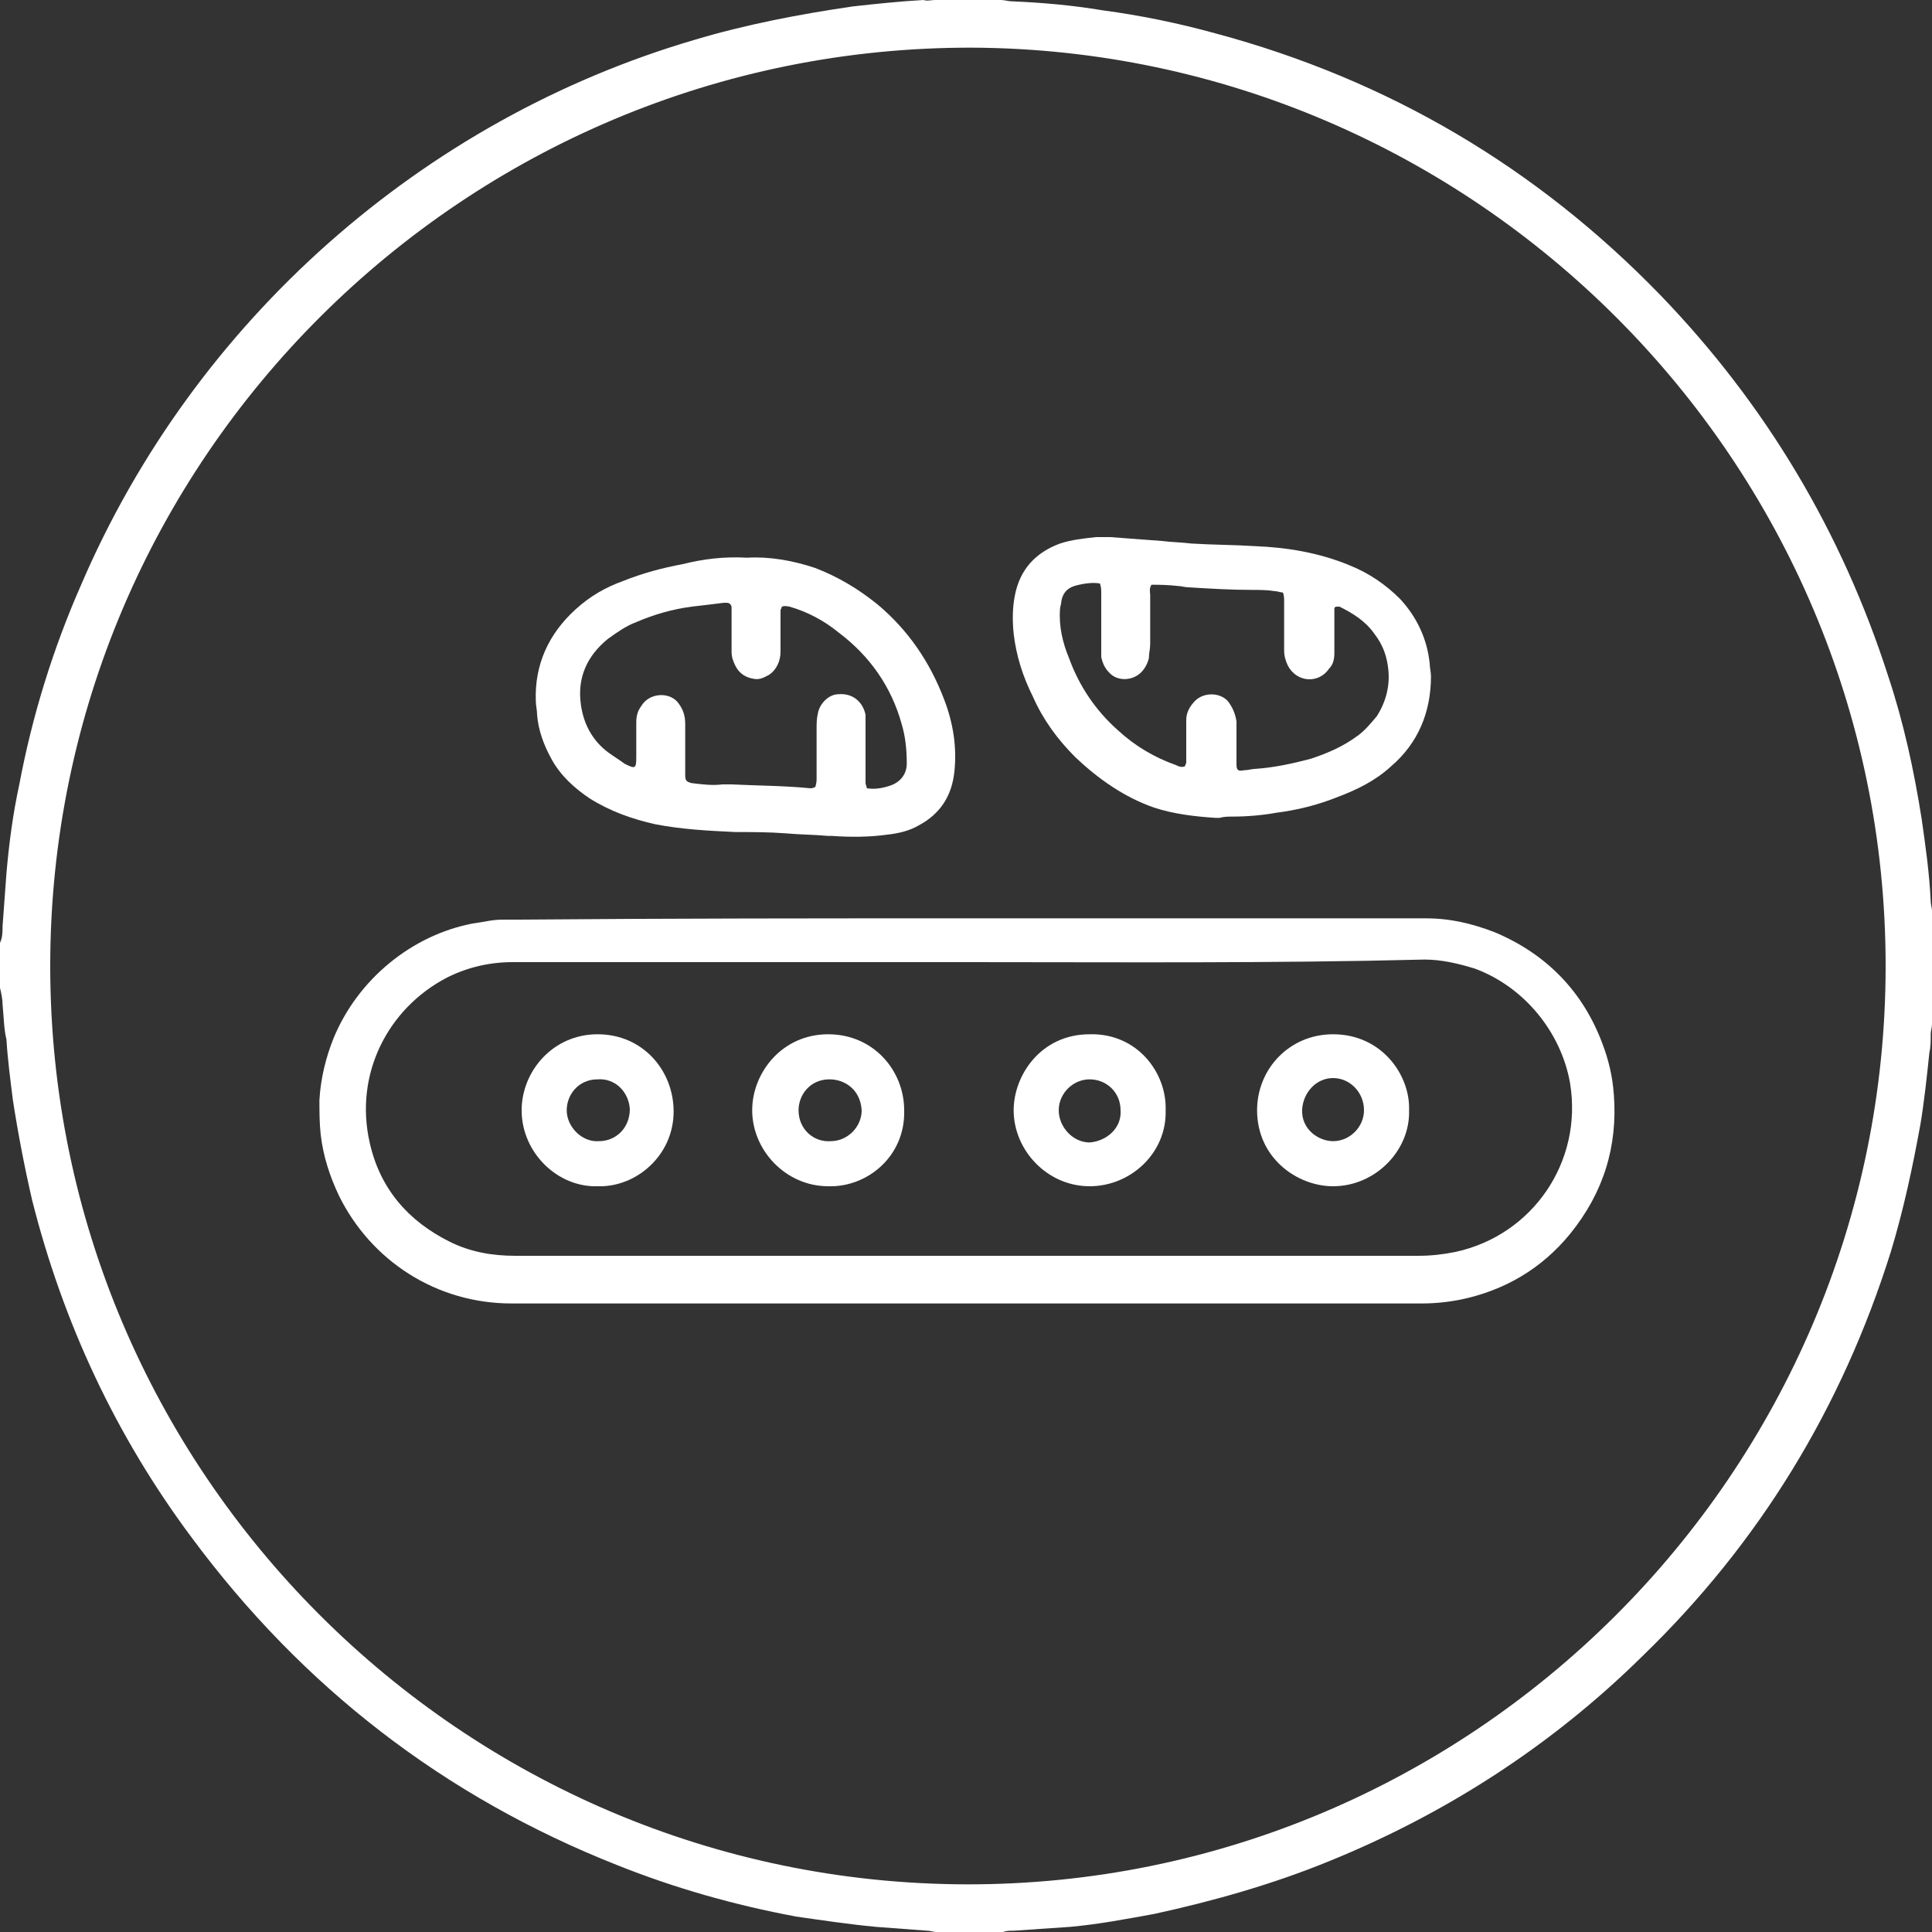
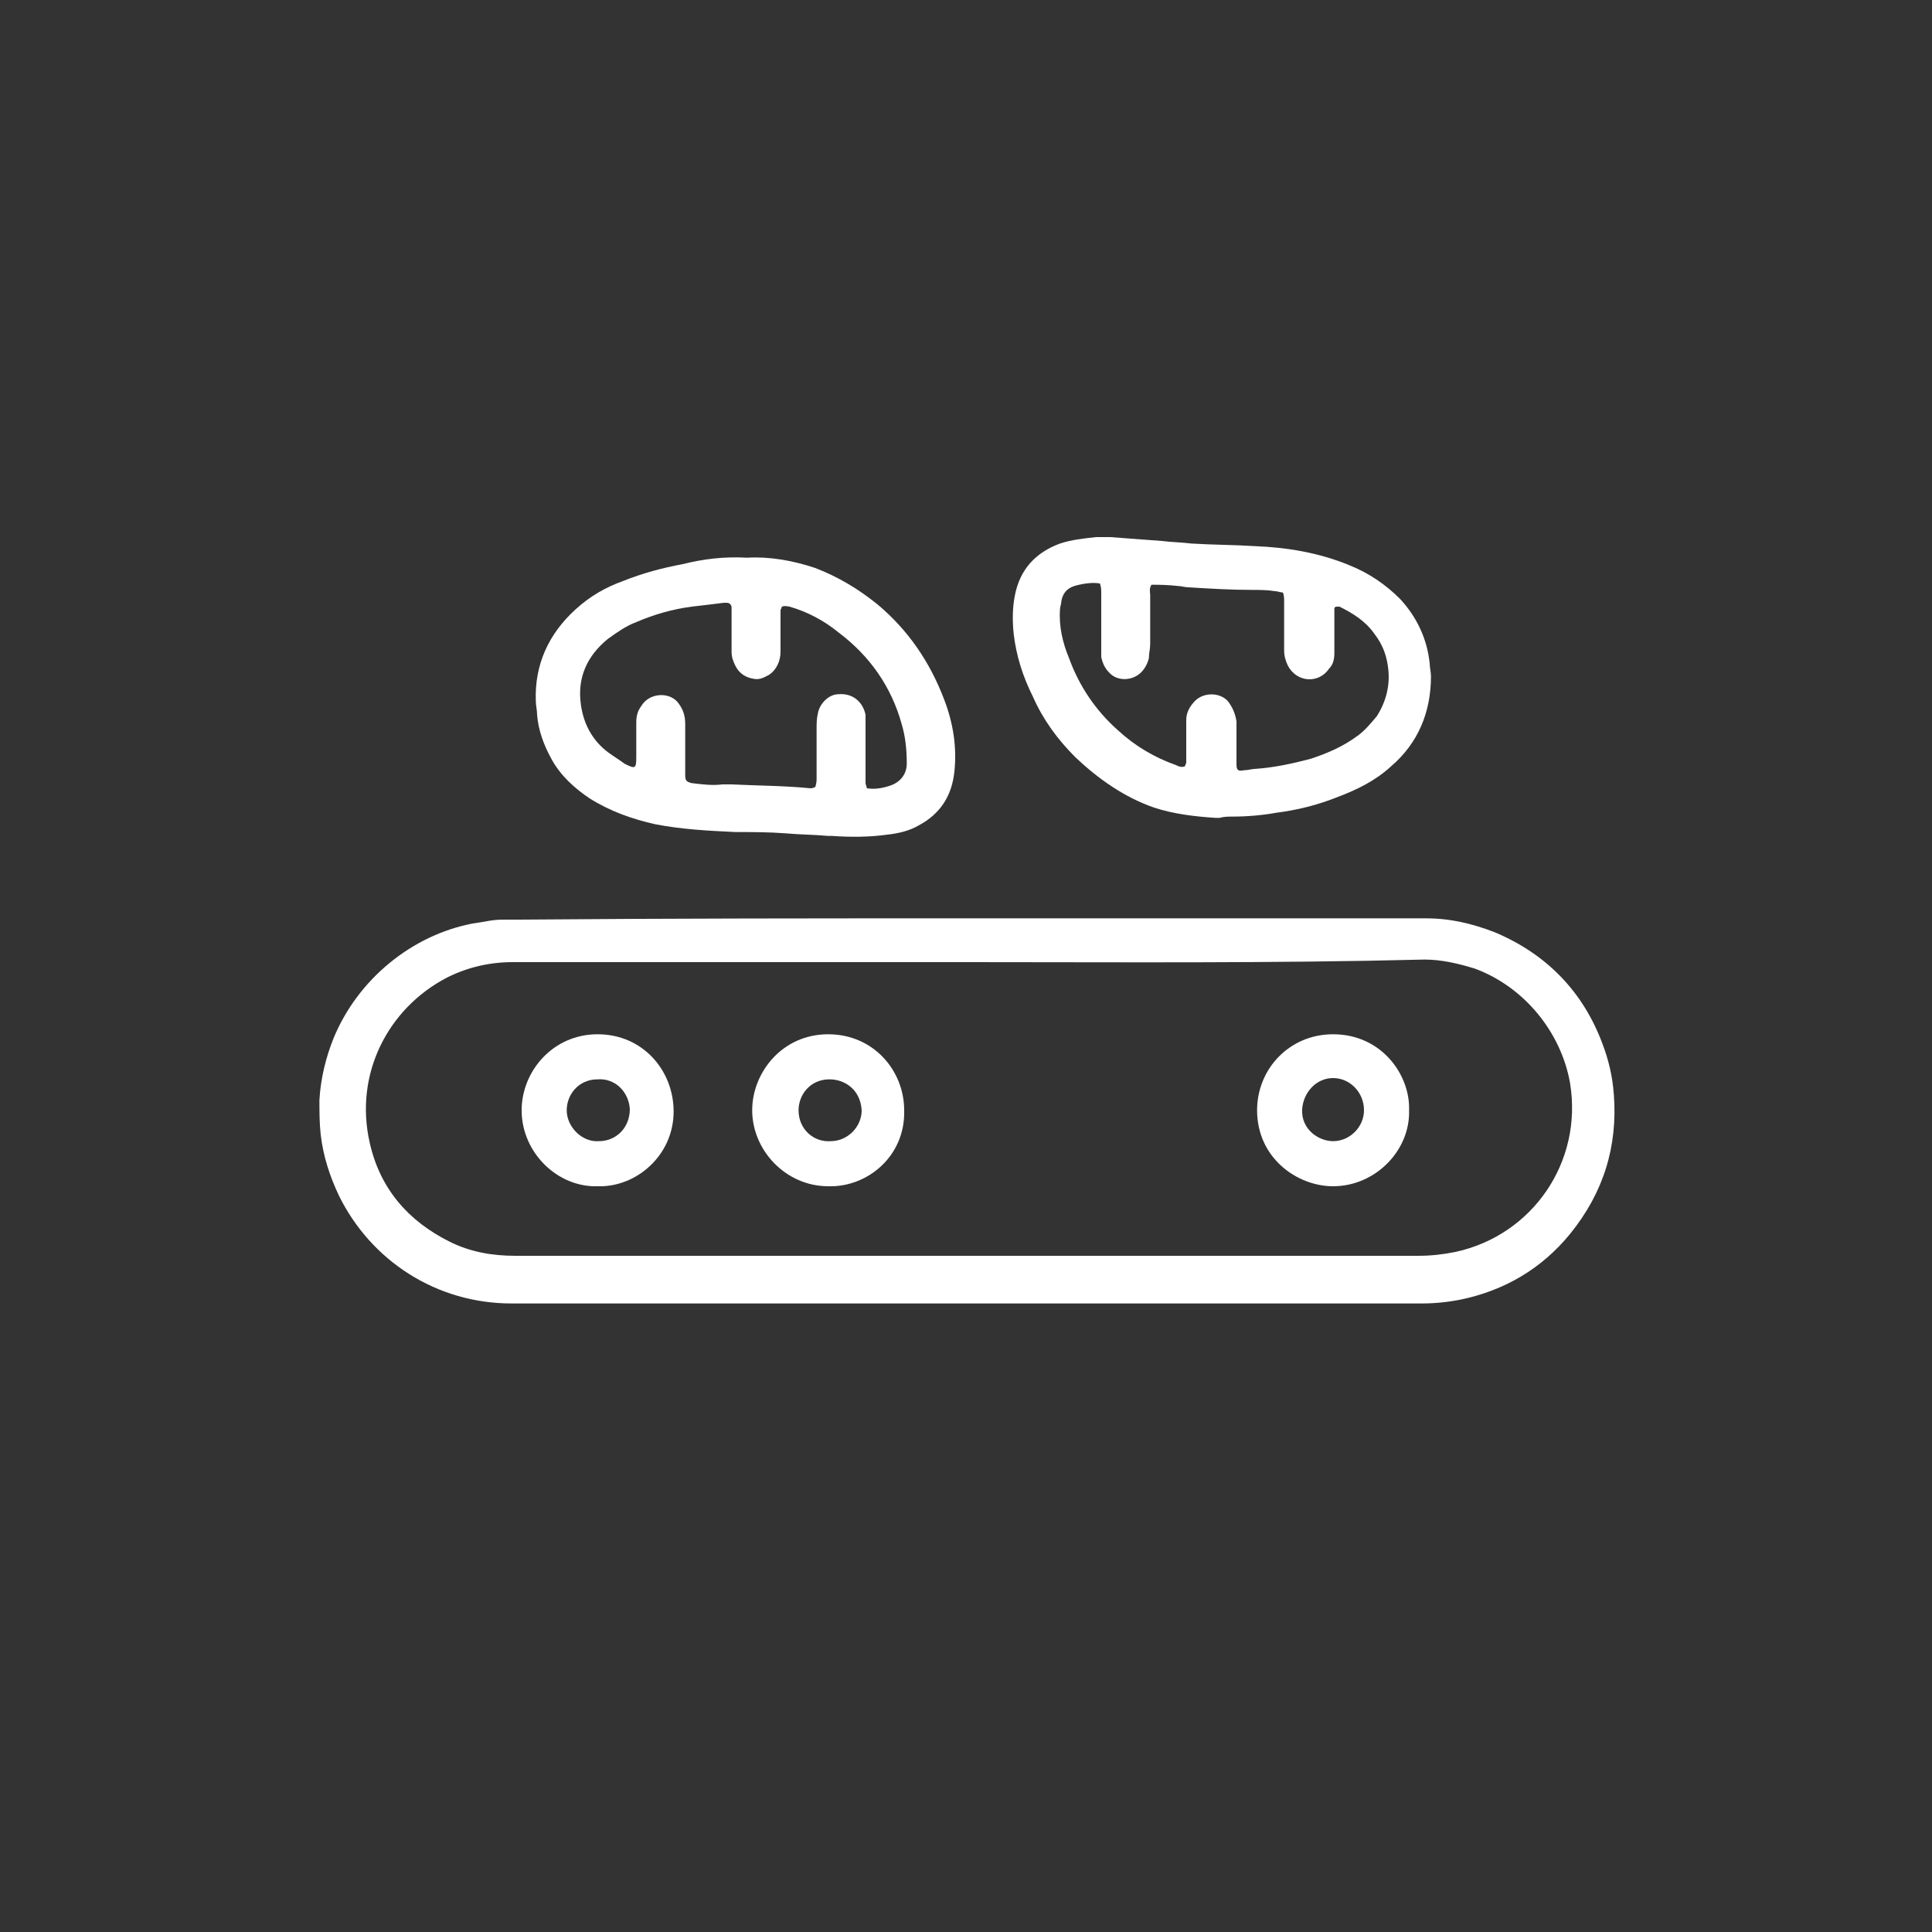
<svg xmlns="http://www.w3.org/2000/svg" version="1.1" id="Layer_1" x="0px" y="0px" viewBox="0 0 150 150" style="enable-background:new 0 0 150 150;" xml:space="preserve">
  <rect x="0" y="0" width="150" height="150" fill="#333333" stroke="none" />
  <style type="text/css">
	.st0{fill:#FFFFFF;}
</style>
  <g>
-     <path class="st0" d="M72.6,0c1.7,0,3.4,0,5.1,0c0.3,0,0.6,0.1,0.8,0.1c2.4,0.1,4.7,0.3,7.1,0.7c3,0.4,5.9,1,8.8,1.8   c13.4,3.6,24.9,10.4,34.5,20.3c8.2,8.5,14.1,18.4,17.7,29.6c1.2,3.6,2,7.3,2.6,11.1c0.3,2.1,0.6,4.2,0.7,6.4c0,0.2,0.1,0.5,0.1,0.7   c0,2.9,0,5.9,0,8.8c0,0.3-0.1,0.5-0.1,0.8c0,0.5,0,1-0.1,1.4c-0.2,1.9-0.4,3.8-0.7,5.6c-0.6,3.3-1.3,6.6-2.3,9.9   c-3.8,12.1-10.2,22.6-19.3,31.4c-7,6.9-15.2,12.2-24.3,15.9c-4.4,1.8-9,3.1-13.6,4.1c-2.2,0.4-4.3,0.8-6.5,1   c-1.5,0.1-2.9,0.2-4.4,0.3c-0.3,0-0.6,0-0.8,0.1c-1.7,0-3.5,0-5.2,0c-0.2,0-0.5-0.1-0.7-0.1c-1.3-0.1-2.7-0.2-4-0.3   c-2.1-0.2-4.1-0.5-6.2-0.8c-4.8-0.9-9.4-2.2-13.9-4c-13.4-5.3-24.4-13.8-33-25.4c-5.9-7.9-10-16.7-12.4-26.2   c-0.6-2.6-1.1-5.2-1.5-7.8c-0.2-1.6-0.4-3.1-0.5-4.7C0.3,79.9,0.3,79,0.2,78c0-0.4-0.1-0.9-0.2-1.3c0-1.2,0-2.4,0-3.5   c0.2-0.4,0.2-0.9,0.2-1.3c0.1-1.4,0.2-2.7,0.3-4.1c0.2-2.3,0.5-4.6,1-6.9c1-5.3,2.6-10.5,4.8-15.5C15.1,24.9,32.8,9.3,53.9,3.1   c4-1.2,8.2-2,12.3-2.6c1.8-0.2,3.7-0.4,5.5-0.5C72,0.1,72.3,0,72.6,0z M146.4,75c0-39.3-32-71.1-70.9-71.3   C36.1,3.6,3.9,35.6,3.9,75c0,39.3,32,71.2,71.1,71.3C114.2,146.4,146.4,114.4,146.4,75z" />
    <path class="st0" d="M75.1,71.3c11.5,0,23.1,0,34.6,0c0.3,0,0.7,0,1,0c1.9,0,3.6,0.4,5.4,1.1c4,1.7,6.8,4.6,8.3,8.6   c0.5,1.3,0.8,2.6,0.9,4c0.3,4-0.8,7.6-3.4,10.8c-2.2,2.7-5.1,4.4-8.5,5.1c-1,0.2-2,0.3-3,0.3c-23.6,0-47.2,0-70.7,0   c-5.8,0-10.9-3.3-13.4-8.4c-0.7-1.5-1.2-3-1.4-4.7c-0.1-0.9-0.1-1.8-0.1-2.7c0.1-1.7,0.5-3.3,1.1-4.8c1.9-4.6,6.1-8,10.8-8.9   c0.8-0.1,1.5-0.3,2.3-0.3c0.4,0,0.9,0,1.3,0C52,71.3,63.5,71.3,75.1,71.3z M75.2,74.7c-11.8,0-23.6,0-35.4,0   c-1.8,0-3.5,0.4-5.1,1.2c-4.6,2.4-7.2,7.5-6,12.8c0.8,3.6,3,6.1,6.2,7.7c1.6,0.8,3.3,1.1,5.1,1.1c8.3,0,16.6,0,25,0   c15,0,30,0,45.1,0c1,0,1.9-0.1,2.9-0.3c6-1.3,9.9-7,8.9-13.1c-0.7-4-3.6-7.5-7.4-8.9c-1.3-0.4-2.6-0.7-3.9-0.7   C98.7,74.8,86.9,74.7,75.2,74.7z" />
    <path class="st0" d="M86.2,41.7c1.3,0.1,2.7,0.2,4,0.3c0.8,0.1,1.5,0.1,2.3,0.2c1.6,0.1,3.3,0.1,4.9,0.2c2.5,0.1,5,0.5,7.4,1.5   c1.5,0.6,2.8,1.5,3.9,2.6c1.3,1.4,2.1,3.1,2.3,5c0,0.3,0.1,0.7,0.1,1c0,2.8-1,5.2-3.1,7c-1.2,1.1-2.6,1.8-4.2,2.4   c-1.5,0.6-3.1,1-4.7,1.2c-1.1,0.2-2.3,0.3-3.4,0.3c-0.3,0-0.7,0-1,0.1c-0.1,0-0.2,0-0.3,0c-1.6-0.1-3.3-0.3-4.8-0.8   c-2.3-0.8-4.3-2.2-6.1-3.9c-1.4-1.4-2.5-2.9-3.3-4.7c-0.8-1.6-1.3-3.2-1.5-4.9c-0.1-1-0.1-2,0.1-3c0.4-2,1.6-3.3,3.5-4   c0.9-0.3,1.9-0.4,2.8-0.5C85.5,41.7,85.9,41.7,86.2,41.7C86.2,41.7,86.2,41.7,86.2,41.7z M89.4,45.4c-0.2,0.3-0.1,0.6-0.1,0.8   c0,1.3,0,2.5,0,3.8c0,0.4-0.1,0.7-0.1,1.1c-0.1,0.4-0.3,0.8-0.6,1.1c-0.7,0.7-1.9,0.7-2.5,0c-0.3-0.3-0.5-0.7-0.6-1.2   c0-0.3,0-0.5,0-0.8c0-1.4,0-2.7,0-4.1c0-0.3,0-0.5-0.1-0.8c-0.6-0.1-1.3,0-2,0.2c-0.6,0.2-0.9,0.6-1,1.2c0,0.2-0.1,0.4-0.1,0.6   c-0.1,1.3,0.2,2.6,0.7,3.8c0.8,2.2,2.1,4.1,3.8,5.6c1.3,1.2,2.8,2.1,4.5,2.7c0.2,0.1,0.4,0.2,0.7,0.1c0-0.1,0.1-0.2,0.1-0.3   c0-0.2,0-0.4,0-0.6c0-0.9,0-1.8,0-2.7c0-0.6,0.3-1.1,0.7-1.5c0.6-0.6,1.8-0.7,2.5,0c0.4,0.5,0.6,1,0.7,1.6c0,0.5,0,1,0,1.5   c0,0.6,0,1.2,0,1.8c0,0.5,0.1,0.6,0.6,0.5c0.3,0,0.6-0.1,0.8-0.1c1.5-0.1,2.9-0.4,4.4-0.8c1.2-0.4,2.4-0.9,3.5-1.7   c0.6-0.4,1.1-1,1.6-1.6c0.7-1.1,1-2.3,0.9-3.5c-0.1-1.1-0.4-2-1.1-2.9c-0.7-1-1.7-1.6-2.7-2.1c0,0-0.1,0-0.1,0   c-0.2,0-0.3,0-0.3,0.2c0,0.2,0,0.4,0,0.6c0,0.9,0,1.8,0,2.8c0,0.5-0.1,0.9-0.4,1.2c-0.8,1.2-2.5,1.1-3.2-0.2   c-0.2-0.4-0.3-0.8-0.3-1.2c0-1.3,0-2.5,0-3.8c0-0.2,0-0.5-0.1-0.7c-0.2,0-0.4-0.1-0.6-0.1c-0.6-0.1-1.2-0.1-1.8-0.1   c-1.6,0-3.3-0.1-4.9-0.2c-0.3,0-0.6-0.1-0.8-0.1C90.6,45.4,90,45.4,89.4,45.4z" />
    <path class="st0" d="M58,43.3c1.7-0.1,3.5,0.2,5.3,0.8c1.8,0.7,3.3,1.6,4.8,2.8c2.4,2,4.1,4.5,5.2,7.4c0.7,1.8,1,3.7,0.8,5.6   c-0.2,1.9-1.1,3.3-2.8,4.2c-0.7,0.4-1.5,0.6-2.4,0.7c-1.4,0.2-2.9,0.2-4.3,0.1c-0.1,0-0.2,0-0.3,0c-1.1-0.1-2.2-0.1-3.3-0.2   c-1.3-0.1-2.6-0.1-3.9-0.1c-2.1-0.1-4.1-0.2-6.2-0.6c-1.8-0.4-3.5-1-5.1-2c-1.2-0.8-2.3-1.8-3-3.1c-0.6-1.1-1-2.2-1.1-3.4   c0-0.4-0.1-0.7-0.1-1.1c-0.1-2.8,1-5.2,3.1-7.1c1.1-1,2.3-1.7,3.7-2.2c1.5-0.6,3-1,4.6-1.3C54.6,43.4,56.2,43.2,58,43.3z    M60.7,47.1c0,0.1-0.1,0.2-0.1,0.3c0,0.2,0,0.4,0,0.6c0,0.9,0,1.7,0,2.6c0,0.7-0.3,1.4-0.9,1.8c-0.4,0.2-0.7,0.4-1.2,0.3   c-0.6-0.1-1.1-0.4-1.4-1c-0.2-0.4-0.3-0.7-0.3-1.1c0-1,0-1.9,0-2.9c0-0.2,0-0.3,0-0.5c0-0.3-0.2-0.4-0.4-0.4c-0.1,0-0.1,0-0.2,0   c-0.8,0.1-1.6,0.2-2.5,0.3c-1.5,0.2-2.9,0.6-4.3,1.2c-0.8,0.3-1.5,0.8-2.2,1.3c-1.6,1.3-2.4,3-2.1,5.1c0.2,1.5,0.9,2.8,2.1,3.7   c0.4,0.3,0.9,0.6,1.3,0.9c0.8,0.4,0.9,0.4,0.9-0.5c0-0.9,0-1.8,0-2.7c0-0.5,0.1-0.9,0.4-1.3c0.6-1,2.1-1.1,2.8-0.3   c0.4,0.5,0.6,1,0.6,1.7c0,1.2,0,2.4,0,3.5c0,0.2,0,0.3,0,0.5c0,0.4,0.1,0.5,0.5,0.6c0.8,0.1,1.6,0.2,2.4,0.1c0.2,0,0.4,0,0.7,0   c2,0.1,4.1,0.1,6.1,0.3c0.1,0,0.2,0,0.4-0.1c0.1-0.3,0.1-0.5,0.1-0.7c0-1.3,0-2.5,0-3.8c0-0.4,0-0.8,0.1-1.2   c0.1-0.7,0.8-1.5,1.6-1.5c1.1-0.1,1.9,0.6,2.1,1.6c0,0.3,0,0.6,0,0.8c0,1.3,0,2.6,0,3.9c0,0.2,0,0.4,0,0.6c0,0.1,0.1,0.3,0.1,0.4   c0.6,0.1,1.2,0,1.8-0.2c0.9-0.3,1.3-1,1.3-1.7c0-1.1-0.1-2.1-0.4-3.1c-0.8-2.9-2.5-5.3-4.9-7.1c-1.1-0.9-2.4-1.6-3.8-2   C61.2,47.1,61,47,60.7,47.1z" />
    <path class="st0" d="M109.4,86.2c0.1,3.1-2.6,5.9-5.9,5.9c-2.8,0-5.9-2.2-5.9-5.9c0-3.2,2.5-5.9,5.9-5.9   C107.3,80.3,109.5,83.5,109.4,86.2z M105.9,86.2c0-1.4-1.1-2.5-2.4-2.5c-1.3,0-2.3,1.1-2.4,2.4c-0.1,1.6,1.3,2.5,2.4,2.5   C104.8,88.6,105.9,87.5,105.9,86.2z" />
    <path class="st0" d="M64.3,92.1c-3.3,0-5.9-2.8-5.9-5.9c0-2.9,2.3-5.9,5.9-5.9c3.5,0,5.9,2.8,5.9,5.9   C70.3,89.8,67.3,92.2,64.3,92.1z M64.4,83.8c-1.5,0-2.4,1.2-2.4,2.4c0,1.5,1.2,2.5,2.5,2.4c1.3,0,2.4-1.1,2.4-2.4   C66.8,84.6,65.6,83.8,64.4,83.8z" />
    <path class="st0" d="M46.4,92.1c-3.1,0.1-5.9-2.6-5.9-5.9c0-3,2.4-5.9,5.9-5.9c3.5,0,5.9,2.8,5.9,6C52.3,89.7,49.4,92.2,46.4,92.1z    M46.4,83.8c-1.5,0-2.4,1.2-2.4,2.4c0,1.3,1.2,2.5,2.5,2.4c1.3,0,2.4-1,2.4-2.5C48.8,84.7,47.7,83.7,46.4,83.8z" />
-     <path class="st0" d="M90.5,86.2c0.1,3.3-2.7,5.9-5.9,5.9c-3.3,0-5.9-2.8-5.9-5.9c0-2.7,2.1-5.9,5.9-5.9   C88.3,80.2,90.6,83.3,90.5,86.2z M87,86.2c0-1.4-1.1-2.4-2.4-2.4c-1.3,0-2.4,1.1-2.4,2.4c0,1.3,1.1,2.5,2.4,2.5   C85.9,88.6,87.1,87.6,87,86.2z" />
  </g>
</svg>